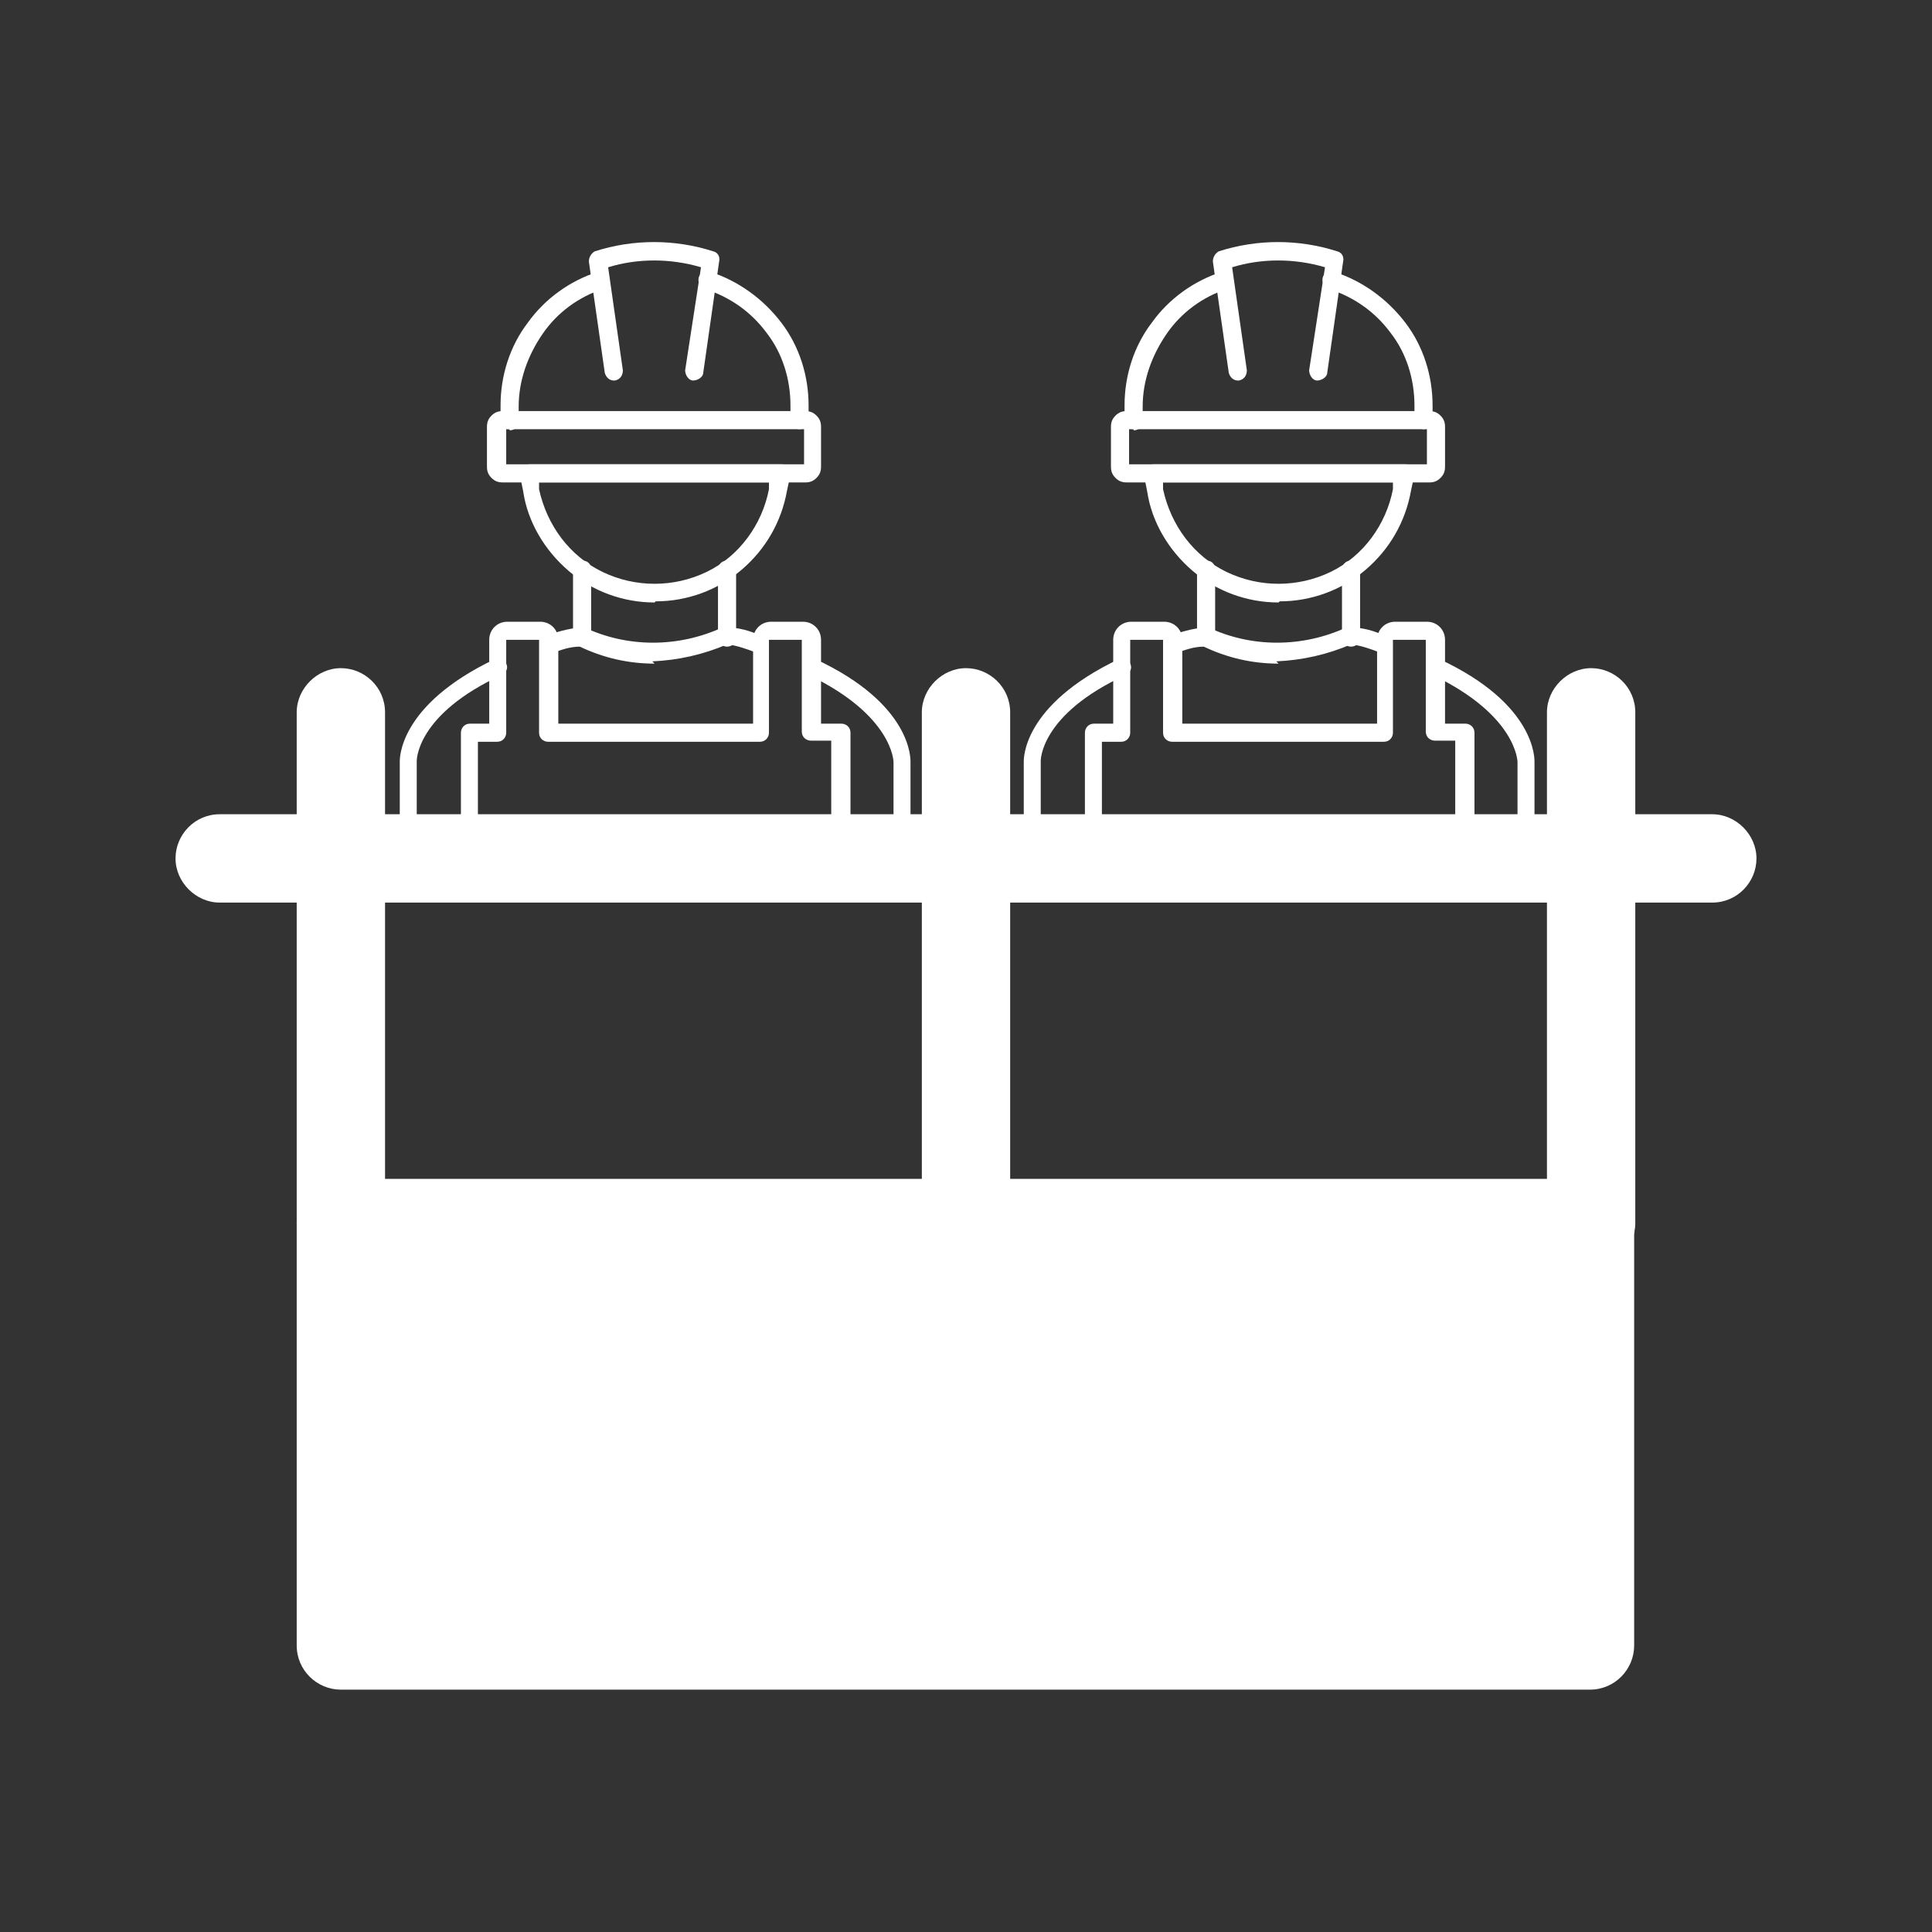
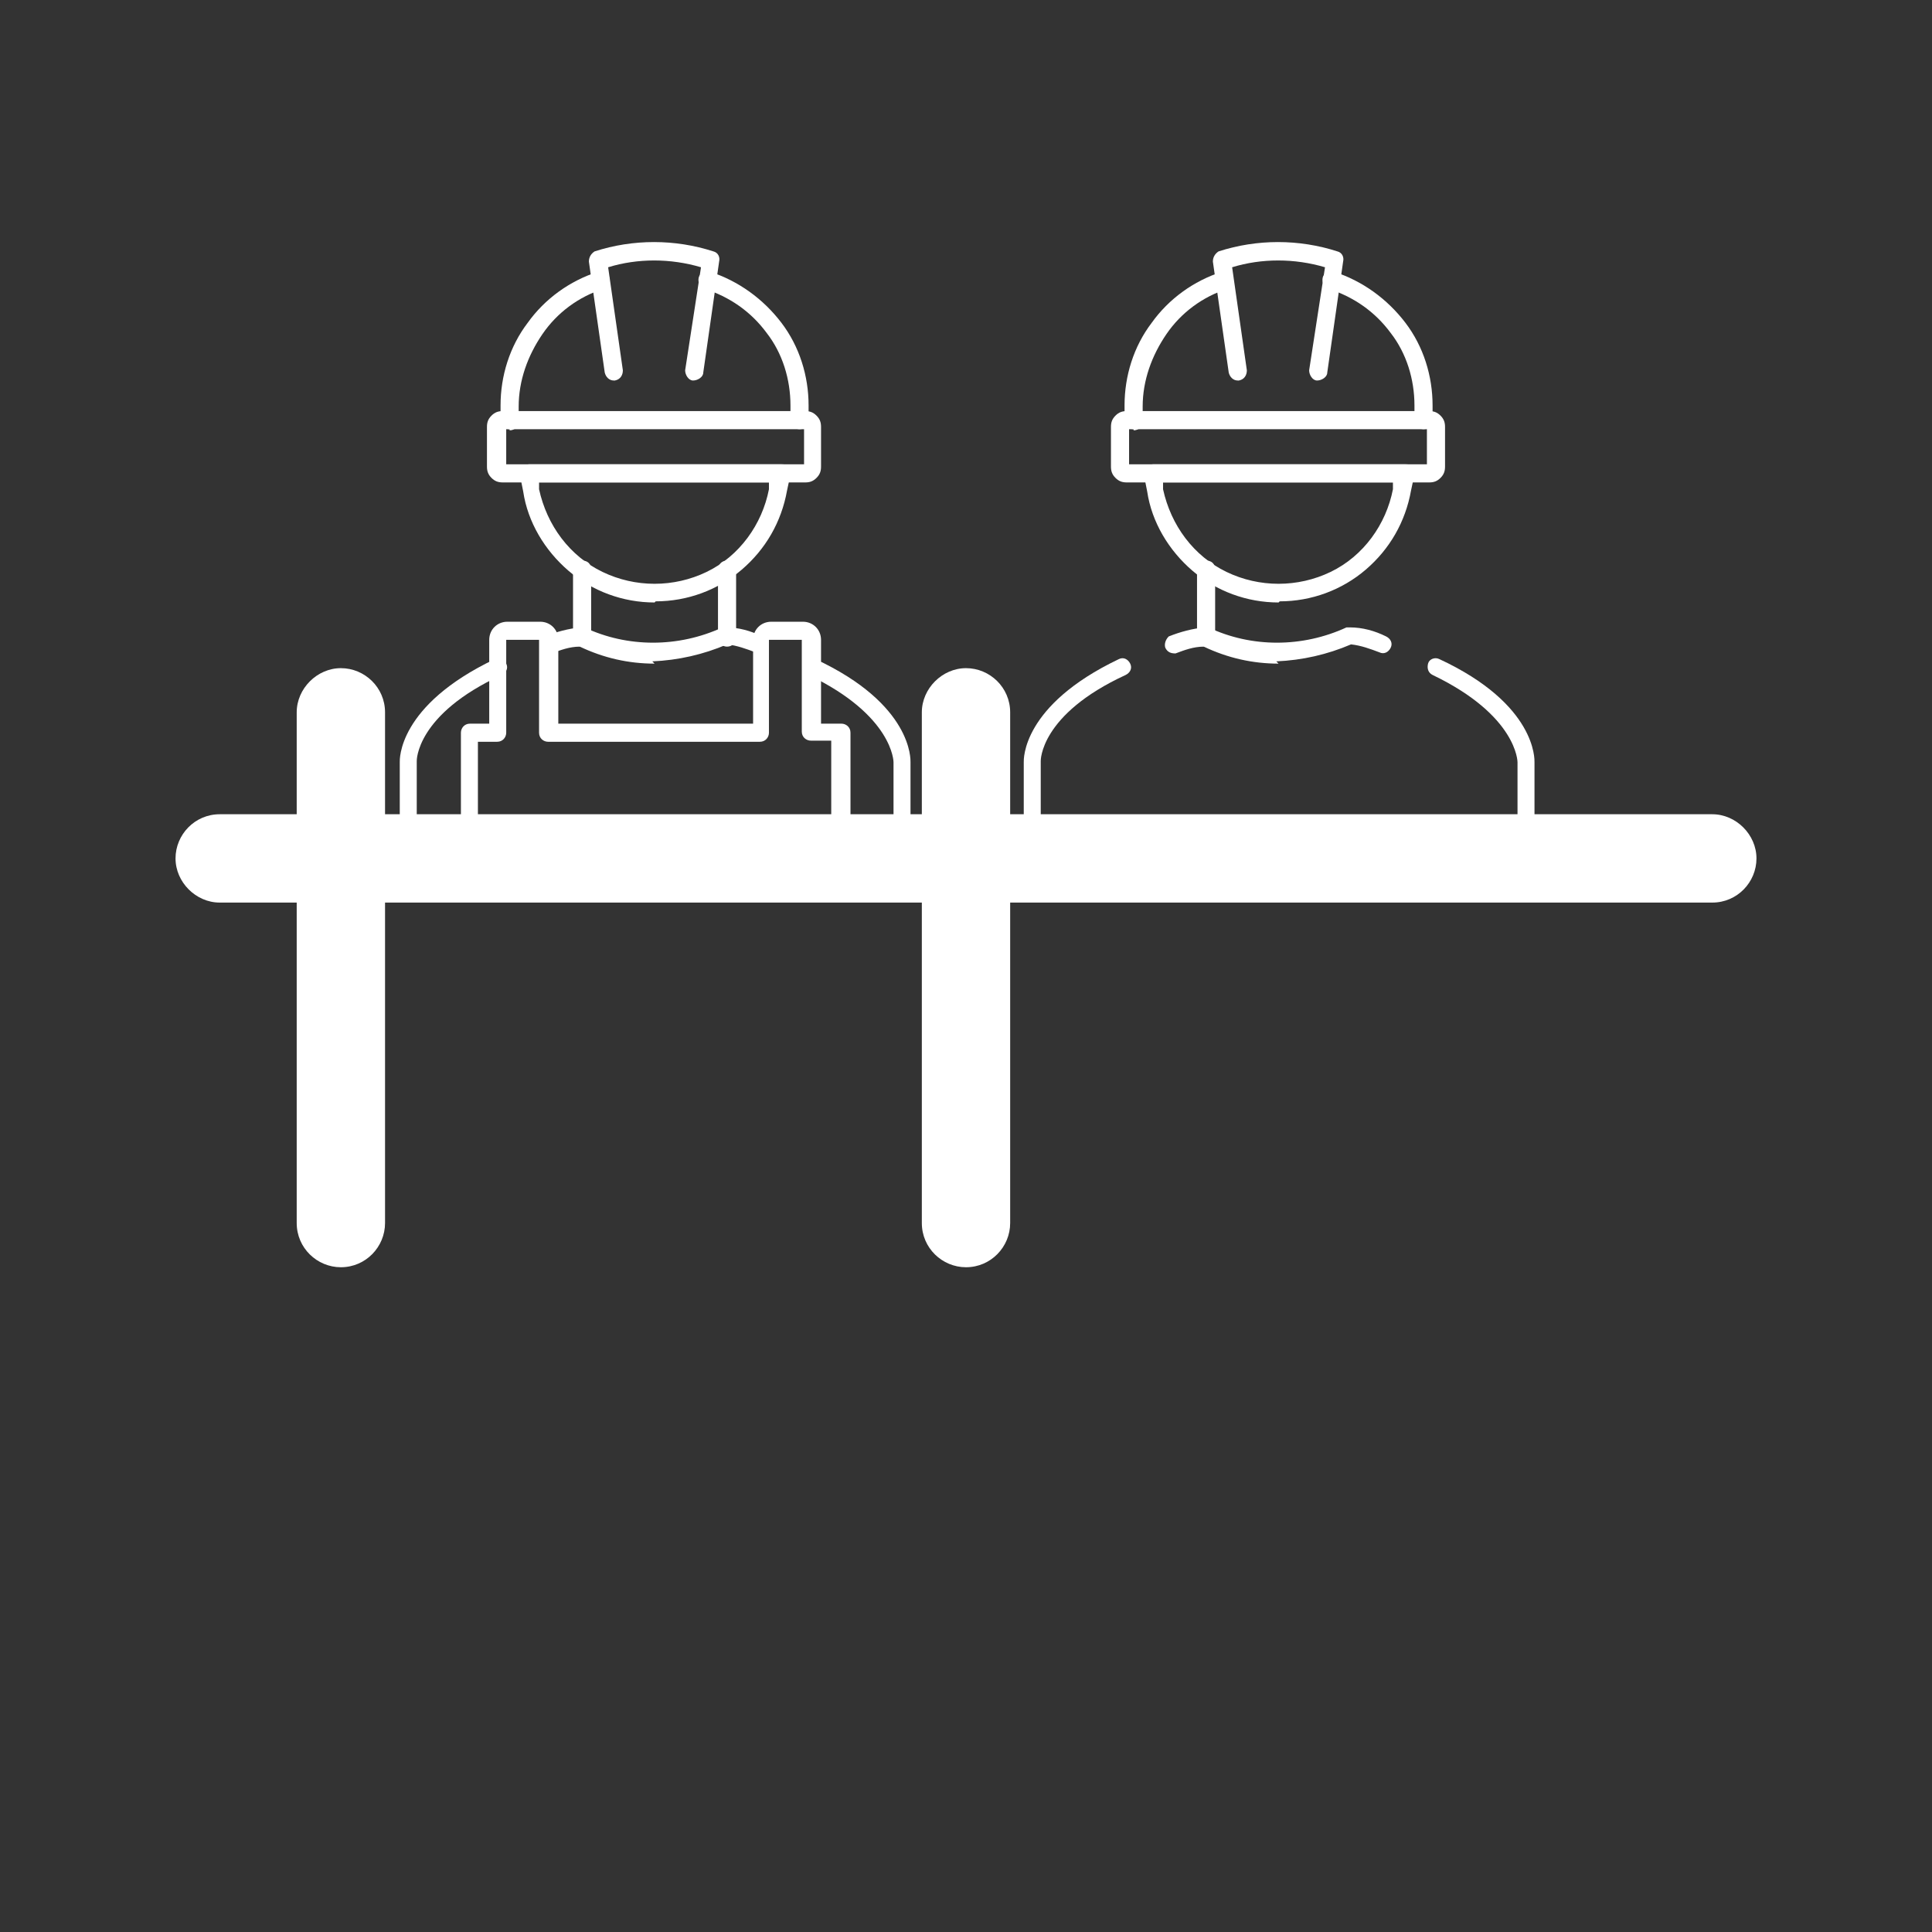
<svg xmlns="http://www.w3.org/2000/svg" id="Layer_1" version="1.1" viewBox="0 0 170.6 170.6">
  <rect x="0" y="0" width="170.6" height="170.6" fill="#333333" stroke="none" />
  <defs>
    <style>
      .st0 {
        fill-rule: evenodd;
      }

      .st0, .st1 {
        fill: #fff;
      }
    </style>
  </defs>
  <g>
-     <path class="st0" d="M30.1,149.2h110.3c2.2,0,3.9-1.8,3.9-3.9v-37.3c0-2.2-1.8-3.9-3.9-3.9H30.1c-2.2,0-3.9,1.8-3.9,3.9v37.3c0,2.2,1.8,3.9,3.9,3.9Z" />
-     <path class="st0" d="M140.5,111.9c2.2,0,3.9-1.8,3.9-3.9v-45.1c0-2.2-1.8-3.9-3.9-3.9s-3.9,1.8-3.9,3.9v45.1c0,2.2,1.8,3.9,3.9,3.9Z" />
    <path class="st0" d="M85.3,111.9c2.2,0,3.9-1.8,3.9-3.9v-45.1c0-2.2-1.8-3.9-3.9-3.9s-3.9,1.8-3.9,3.9v45.1c0,2.2,1.8,3.9,3.9,3.9Z" />
    <path class="st0" d="M30.1,111.9c2.2,0,3.9-1.8,3.9-3.9v-45.1c0-2.2-1.8-3.9-3.9-3.9s-3.9,1.8-3.9,3.9v45.1c0,2.2,1.8,3.9,3.9,3.9Z" />
    <path class="st0" d="M19.4,79.7h131.8c2.2,0,3.9-1.8,3.9-3.9s-1.8-3.9-3.9-3.9H19.4c-2.2,0-3.9,1.8-3.9,3.9s1.8,3.9,3.9,3.9Z" />
  </g>
  <g>
    <path class="st1" d="M79.6,75.8h-5.4c-.4,0-.8-.3-.8-.8s.3-.8.8-.8h4.7v-6.9c0,0,0-4.1-7.5-7.7-.4-.2-.5-.6-.4-1s.6-.6,1-.4c8.6,4,8.4,8.9,8.4,9.1v7.6c0,.4-.3.8-.8.8h0ZM79.6,75.8" />
-     <path class="st1" d="M41.5,75.8h-5.4c-.4,0-.8-.3-.8-.8v-7.7c0-.2-.2-5,8.4-9.1.4-.2.8,0,1,.4.2.4,0,.8-.4,1-7.6,3.5-7.5,7.6-7.5,7.6v6.9h4.7c.4,0,.8.3.8.8s-.3.8-.8.8h0ZM41.5,75.8" />
+     <path class="st1" d="M41.5,75.8h-5.4c-.4,0-.8-.3-.8-.8v-7.7c0-.2-.2-5,8.4-9.1.4-.2.8,0,1,.4.2.4,0,.8-.4,1-7.6,3.5-7.5,7.6-7.5,7.6v6.9h4.7s-.3.8-.8.8h0ZM41.5,75.8" />
    <path class="st1" d="M74.1,75.8h-32.6c-.4,0-.8-.3-.8-.8v-10.3c0-.4.3-.8.8-.8h1.7v-7.4c0-.9.7-1.6,1.6-1.6h2.9c.9,0,1.6.7,1.6,1.6v7.4h17.2v-7.4c0-.9.7-1.6,1.6-1.6h2.8c.9,0,1.6.7,1.6,1.6v7.4h1.8c.4,0,.8.3.8.8v10.3c0,.4-.3.8-.8.8h0ZM42.3,74.2h31.1v-8.8h-1.8c-.4,0-.8-.3-.8-.8v-8.1h-2.9v8.2c0,.4-.3.8-.8.8h-18.7c-.4,0-.8-.3-.8-.8v-8.2h-2.9v8.2c0,.4-.3.8-.8.8h-1.7v8.8ZM42.3,74.2" />
    <path class="st1" d="M57.8,58.6c-2.3,0-4.5-.5-6.6-1.5-.9,0-1.7.3-2.5.6-.4,0-.7-.1-.9-.5-.1-.3,0-.7.3-1,1-.4,2.1-.7,3.2-.8.1,0,.2,0,.3,0,3.8,1.8,8.3,1.8,12.2,0,0,0,.2,0,.3,0,1.1,0,2.2.3,3.2.8.4.2.6.6.4,1-.2.4-.6.6-1,.4-.8-.3-1.6-.6-2.5-.7-2.1.9-4.3,1.4-6.6,1.5h0ZM57.8,58.6" />
    <path class="st1" d="M51.4,57.1c-.4,0-.8-.3-.8-.8v-6c0-.4.3-.8.8-.8s.8.3.8.8v6c0,.4-.3.8-.8.8h0ZM51.4,57.1" />
    <path class="st1" d="M64.2,57.1c-.4,0-.8-.3-.8-.8v-6c0-.4.3-.8.8-.8s.8.3.8.8v6c0,.4-.3.8-.8.8h0ZM64.2,57.1" />
    <path class="st1" d="M57.8,53.2c-2.8,0-5.5-1-7.6-2.8-2.1-1.8-3.6-4.3-4-7l-.3-1.5c0-.2,0-.5.2-.6.2-.2.4-.3.6-.3h22.3c.2,0,.5,0,.6.3.2.2.2.4.2.6l-.3,1.4c-.5,2.8-1.9,5.2-4,7-2.1,1.8-4.8,2.8-7.6,2.8h0ZM47.6,42.6v.6c.7,3.2,2.7,5.9,5.6,7.3,2.9,1.4,6.3,1.4,9.2,0,2.9-1.4,4.9-4.2,5.5-7.3v-.6c.1,0-20.3,0-20.3,0ZM47.6,42.6" />
    <path class="st1" d="M71.1,42.6h-26.7c-.4,0-.7-.1-1-.4-.3-.3-.4-.6-.4-1v-3.5c0-.4.1-.7.4-1,.3-.3.6-.4,1-.4h26.7c.4,0,.7.1,1,.4.3.3.4.6.4,1v3.5c0,.4-.1.7-.4,1-.3.3-.6.4-1,.4h0ZM44.7,41h26.3v-3.1h-26.3v3.1ZM44.7,41" />
    <path class="st1" d="M45,37.9c-.4,0-.8-.3-.8-.8v-1.3c0-2.6.8-5.2,2.4-7.3,1.5-2.1,3.7-3.7,6.2-4.5.2,0,.4,0,.6,0,.2,0,.3.3.4.5,0,.2,0,.4,0,.6-.1.2-.3.3-.5.4-2.2.7-4.1,2.1-5.4,4-1.3,1.9-2.1,4.1-2.1,6.4v1.3c0,.4-.3.8-.8.8h0ZM45,37.9" />
    <g>
      <path class="st1" d="M70.6,37.9c-.4,0-.8-.3-.8-.8v-1.3c0-2.3-.7-4.6-2.1-6.4-1.4-1.9-3.3-3.2-5.5-3.9-.4-.1-.6-.6-.5-1,.1-.4.6-.6,1-.5,2.5.8,4.7,2.4,6.3,4.5,1.6,2.1,2.4,4.7,2.4,7.3v1.3c0,.4-.3.8-.8.8h0ZM70.6,37.9" />
      <path class="st1" d="M54.2,33.6c-.4,0-.7-.3-.8-.7l-1.4-9.8c0-.4.2-.7.5-.9,3.4-1.1,7.1-1.1,10.5,0,.4.1.6.5.5.9l-1.4,9.8c0,.4-.5.7-.9.7-.4,0-.7-.5-.7-.9l1.4-9.1c-2.7-.8-5.6-.8-8.2,0l1.3,9.1c0,.4-.2.8-.7.9h-.1ZM54.2,33.6" />
    </g>
  </g>
  <g>
    <path class="st1" d="M134.7,75.8h-5.4c-.4,0-.8-.3-.8-.8s.3-.8.8-.8h4.7v-6.9c0,0,0-4.1-7.5-7.7-.4-.2-.5-.6-.4-1s.6-.6,1-.4c8.6,4,8.4,8.9,8.4,9.1v7.6c0,.4-.3.8-.8.8h0ZM134.7,75.8" />
    <path class="st1" d="M96.6,75.8h-5.4c-.4,0-.8-.3-.8-.8v-7.7c0-.2-.2-5,8.4-9.1.4-.2.8,0,1,.4.2.4,0,.8-.4,1-7.6,3.5-7.5,7.6-7.5,7.6v6.9h4.7c.4,0,.8.3.8.8s-.3.8-.8.8h0ZM96.6,75.8" />
-     <path class="st1" d="M129.2,75.8h-32.6c-.4,0-.8-.3-.8-.8v-10.3c0-.4.3-.8.8-.8h1.7v-7.4c0-.9.7-1.6,1.6-1.6h2.9c.9,0,1.6.7,1.6,1.6v7.4h17.2v-7.4c0-.9.7-1.6,1.6-1.6h2.8c.9,0,1.6.7,1.6,1.6v7.4h1.8c.4,0,.8.3.8.8v10.3c0,.4-.3.8-.8.8h0ZM97.4,74.2h31.1v-8.8h-1.8c-.4,0-.8-.3-.8-.8v-8.1h-2.9v8.2c0,.4-.3.8-.8.8h-18.7c-.4,0-.8-.3-.8-.8v-8.2h-2.9v8.2c0,.4-.3.8-.8.8h-1.7v8.8ZM97.4,74.2" />
    <path class="st1" d="M112.9,58.6c-2.3,0-4.5-.5-6.6-1.5-.9,0-1.7.3-2.5.6-.4,0-.7-.1-.9-.5-.1-.3,0-.7.3-1,1-.4,2.1-.7,3.2-.8.1,0,.2,0,.3,0,3.8,1.8,8.3,1.8,12.2,0,0,0,.2,0,.3,0,1.1,0,2.2.3,3.2.8.4.2.6.6.4,1-.2.4-.6.6-1,.4-.8-.3-1.6-.6-2.5-.7-2.1.9-4.3,1.4-6.6,1.5h0ZM112.9,58.6" />
    <path class="st1" d="M106.5,57.1c-.4,0-.8-.3-.8-.8v-6c0-.4.3-.8.8-.8s.8.3.8.8v6c0,.4-.3.8-.8.8h0ZM106.5,57.1" />
-     <path class="st1" d="M119.3,57.1c-.4,0-.8-.3-.8-.8v-6c0-.4.3-.8.8-.8s.8.3.8.8v6c0,.4-.3.8-.8.8h0ZM119.3,57.1" />
    <path class="st1" d="M112.9,53.2c-2.8,0-5.5-1-7.6-2.8-2.1-1.8-3.6-4.3-4-7l-.3-1.5c0-.2,0-.5.2-.6.2-.2.4-.3.6-.3h22.3c.2,0,.5,0,.6.3.2.2.2.4.2.6l-.3,1.4c-.5,2.8-1.9,5.2-4,7-2.1,1.8-4.8,2.8-7.6,2.8h0ZM102.7,42.6v.6c.7,3.2,2.7,5.9,5.6,7.3,2.9,1.4,6.3,1.4,9.2,0,2.9-1.4,4.9-4.2,5.5-7.3v-.6c.1,0-20.3,0-20.3,0ZM102.7,42.6" />
    <path class="st1" d="M126.2,42.6h-26.7c-.4,0-.7-.1-1-.4-.3-.3-.4-.6-.4-1v-3.5c0-.4.1-.7.4-1,.3-.3.6-.4,1-.4h26.7c.4,0,.7.1,1,.4.3.3.4.6.4,1v3.5c0,.4-.1.7-.4,1-.3.3-.6.4-1,.4h0ZM99.7,41h26.3v-3.1h-26.3v3.1ZM99.7,41" />
    <path class="st1" d="M100.1,37.9c-.4,0-.8-.3-.8-.8v-1.3c0-2.6.8-5.2,2.4-7.3,1.5-2.1,3.7-3.7,6.2-4.5.2,0,.4,0,.6,0,.2,0,.3.3.4.5,0,.2,0,.4,0,.6-.1.2-.3.3-.5.4-2.2.7-4.1,2.1-5.4,4-1.3,1.9-2.1,4.1-2.1,6.4v1.3c0,.4-.3.8-.8.8h0ZM100.1,37.9" />
    <g>
      <path class="st1" d="M125.7,37.9c-.4,0-.8-.3-.8-.8v-1.3c0-2.3-.7-4.6-2.1-6.4-1.4-1.9-3.3-3.2-5.5-3.9-.4-.1-.6-.6-.5-1,.1-.4.6-.6,1-.5,2.5.8,4.7,2.4,6.3,4.5,1.6,2.1,2.4,4.7,2.4,7.3v1.3c0,.4-.3.8-.8.8h0ZM125.7,37.9" />
      <path class="st1" d="M109.3,33.6c-.4,0-.7-.3-.8-.7l-1.4-9.8c0-.4.2-.7.5-.9,3.4-1.1,7.1-1.1,10.5,0,.4.1.6.5.5.9l-1.4,9.8c0,.4-.5.7-.9.7-.4,0-.7-.5-.7-.9l1.4-9.1c-2.7-.8-5.6-.8-8.2,0l1.3,9.1c0,.4-.2.8-.7.9h-.1ZM109.3,33.6" />
    </g>
  </g>
</svg>